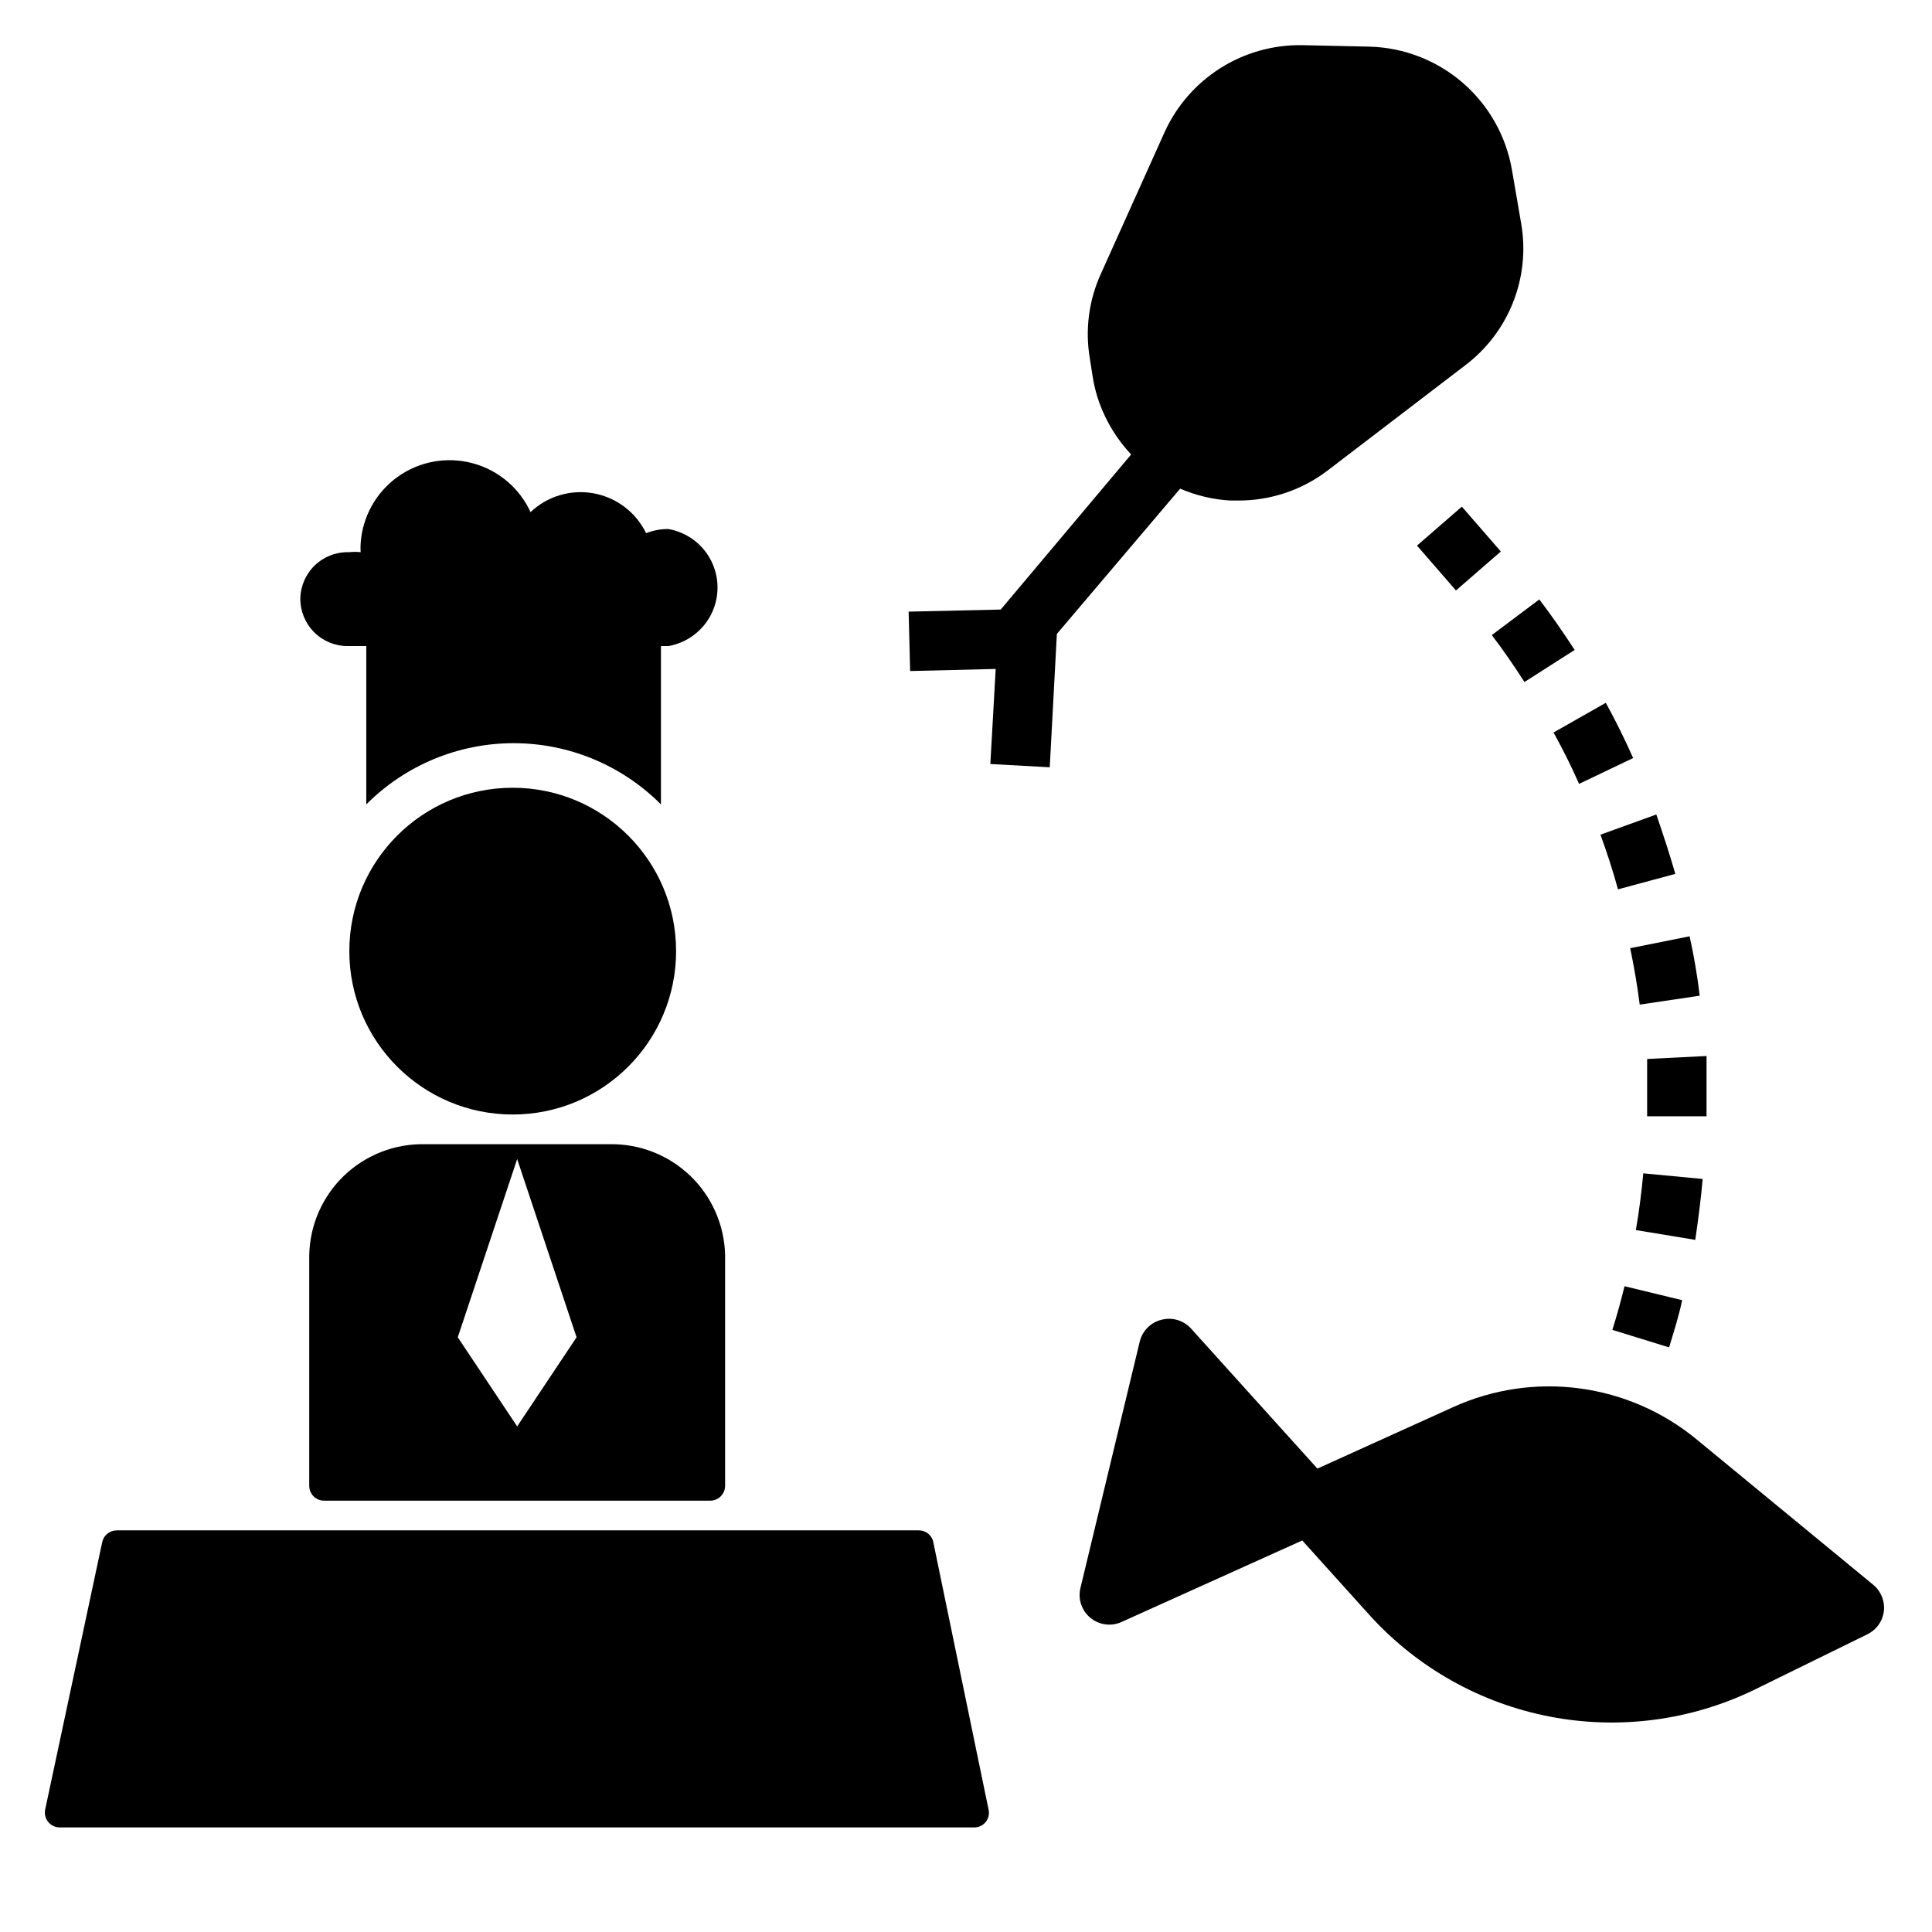
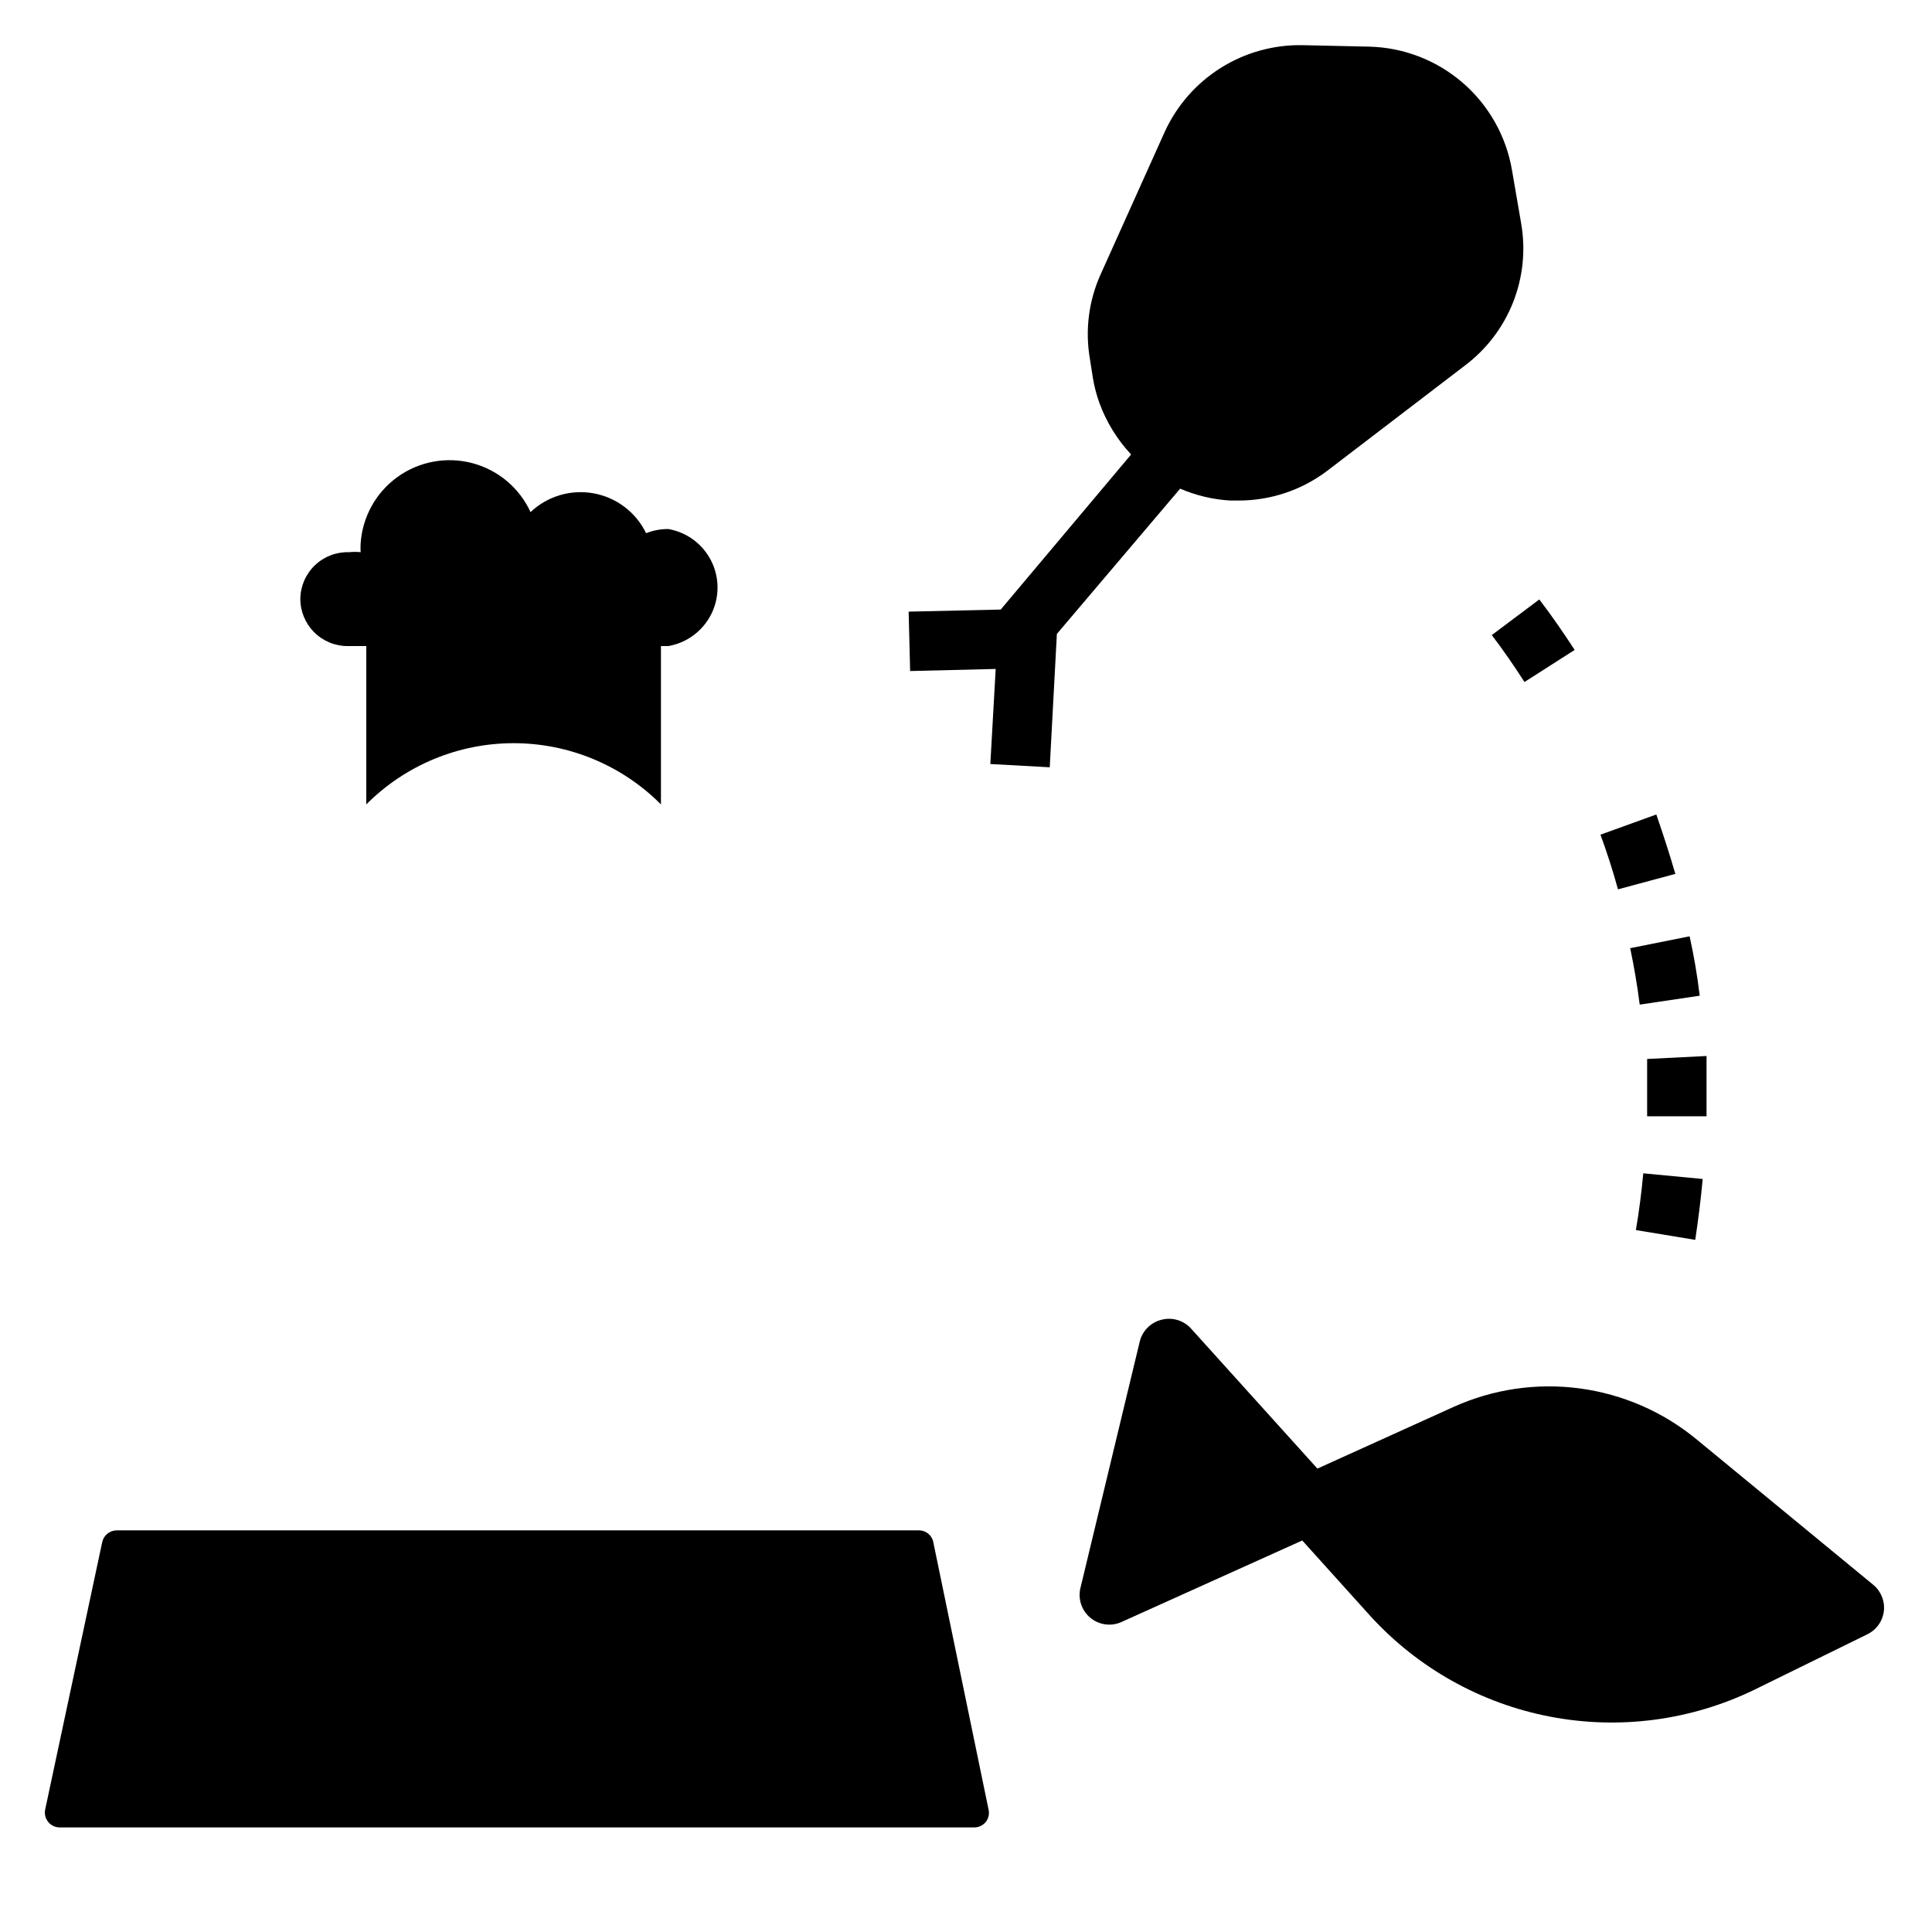
<svg xmlns="http://www.w3.org/2000/svg" fill="#000000" width="800px" height="800px" version="1.1" viewBox="144 144 512 512">
  <g>
-     <path d="m225.95 476.59v61.164c0 1.047 0.414 2.047 1.152 2.785 0.738 0.738 1.738 1.152 2.781 1.152h102.34c1.047 0 2.047-0.414 2.785-1.152 0.738-0.738 1.152-1.738 1.152-2.785v-61.164c-0.188-7.949-3.512-15.5-9.25-21.004-5.738-5.5-13.422-8.508-21.371-8.359h-48.965c-7.953-0.168-15.652 2.832-21.395 8.336-5.742 5.508-9.062 13.07-9.227 21.027zm55.105-25.426 15.742 47.23-15.742 23.617-15.742-23.617z" />
    <path d="m405.98 623.56-14.641-70.848c-0.348-1.848-1.977-3.18-3.859-3.148h-212.54c-1.871 0-3.484 1.316-3.859 3.148l-15.113 70.848c-0.234 1.16 0.062 2.363 0.809 3.277 0.746 0.918 1.867 1.449 3.051 1.449h242.3c1.191 0.027 2.332-0.496 3.086-1.418 0.754-0.926 1.039-2.144 0.77-3.309z" />
    <path d="m456.75 273.5c4.219 1.816 8.723 2.883 13.305 3.148h2.047c8.523 0.035 16.82-2.731 23.617-7.871l36.449-27.867h-0.004c5.731-4.297 10.16-10.09 12.801-16.746 2.637-6.652 3.387-13.91 2.156-20.961l-2.438-14.172c-1.543-8.961-6.144-17.113-13.016-23.07-6.875-5.957-15.602-9.348-24.691-9.598l-17.871-0.395c-7.652-0.125-15.176 1.98-21.648 6.062-6.473 4.082-11.617 9.965-14.797 16.926l-16.926 37.629c-3.191 7.016-4.207 14.832-2.914 22.434l0.789 5.039c0.371 2.277 0.949 4.516 1.73 6.691 1.852 5.086 4.719 9.746 8.422 13.695l-34.559 41.094-24.402 0.551 0.395 15.742 22.672-0.551-1.418 25.191 15.742 0.867 1.891-35.344z" />
-     <path d="m576.8 344.89c-2.203-4.961-4.644-9.918-7.242-14.641l-13.855 7.871c2.441 4.41 4.723 8.973 6.769 13.617z" />
    <path d="m561.3 316.24c-2.914-4.488-6.062-9.055-9.367-13.383l-12.594 9.445c3.07 4.016 5.984 8.266 8.66 12.438z" />
    <path d="m596.25 435.66v-11.809l-15.742 0.789v11.02 4.172h15.742v-4.172z" />
-     <path d="m519.52 288.59 11.887-10.324 10.324 11.887-11.887 10.324z" />
    <path d="m594.44 407.87c-0.629-5.352-1.574-10.785-2.676-15.742l-15.742 3.148c1.023 4.961 1.891 9.918 2.519 14.957z" />
-     <path d="m589.79 488.56-15.273-3.699c-0.945 3.856-2.047 7.871-3.227 11.57l15.035 4.644c1.262-4.172 2.598-8.344 3.465-12.516z" />
    <path d="m595.23 456.44-15.742-1.496c-0.473 5.039-1.102 10.078-1.969 15.035l15.742 2.598c0.785-5.352 1.496-10.785 1.969-16.137z" />
    <path d="m587.98 375.59c-1.496-5.195-3.227-10.469-5.039-15.742l-14.801 5.352c1.73 4.723 3.305 9.605 4.644 14.484z" />
    <path d="m593.65 525.48c-8.875-7.332-19.633-12.023-31.043-13.539-11.414-1.52-23.023 0.199-33.504 4.957l-35.977 16.297-33.457-37.078c-1.973-2.203-5.012-3.117-7.871-2.363-2.832 0.703-5.043 2.914-5.746 5.746l-15.742 65.418h-0.004c-0.652 2.859 0.336 5.844 2.57 7.746 2.234 1.902 5.34 2.406 8.059 1.305l48.176-21.727 18.027 19.996c12.574 13.793 29.273 23.152 47.598 26.684 18.328 3.531 37.309 1.047 54.109-7.082l29.992-14.719v-0.004c2.422-1.16 4.082-3.473 4.406-6.137 0.312-2.668-0.754-5.309-2.832-7.008z" />
-     <path d="m323.17 396.06c0 23.91-19.383 43.297-43.297 43.297-23.91 0-43.297-19.387-43.297-43.297s19.387-43.297 43.297-43.297c23.914 0 43.297 19.387 43.297 43.297" />
    <path d="m223.59 302.62c-0.02 3.348 1.301 6.562 3.668 8.93 2.363 2.367 5.582 3.688 8.93 3.668h4.879v41.957c10.34-10.383 24.391-16.223 39.047-16.223 14.652 0 28.703 5.84 39.043 16.223v-41.957h1.969c4.906-0.859 9.113-3.988 11.352-8.438 2.234-4.449 2.234-9.695 0-14.145-2.238-4.449-6.445-7.578-11.352-8.438-2.019-0.012-4.023 0.359-5.902 1.105-2.684-5.535-7.844-9.461-13.895-10.562-6.051-1.105-12.266 0.742-16.73 4.973-2.945-6.418-8.609-11.176-15.438-12.977-6.824-1.801-14.102-0.453-19.828 3.672-5.727 4.129-9.309 10.602-9.762 17.648-0.043 0.762-0.043 1.523 0 2.281-1.02-0.113-2.051-0.113-3.07 0-3.348-0.105-6.598 1.137-9.023 3.441-2.426 2.309-3.824 5.492-3.887 8.84z" />
  </g>
</svg>